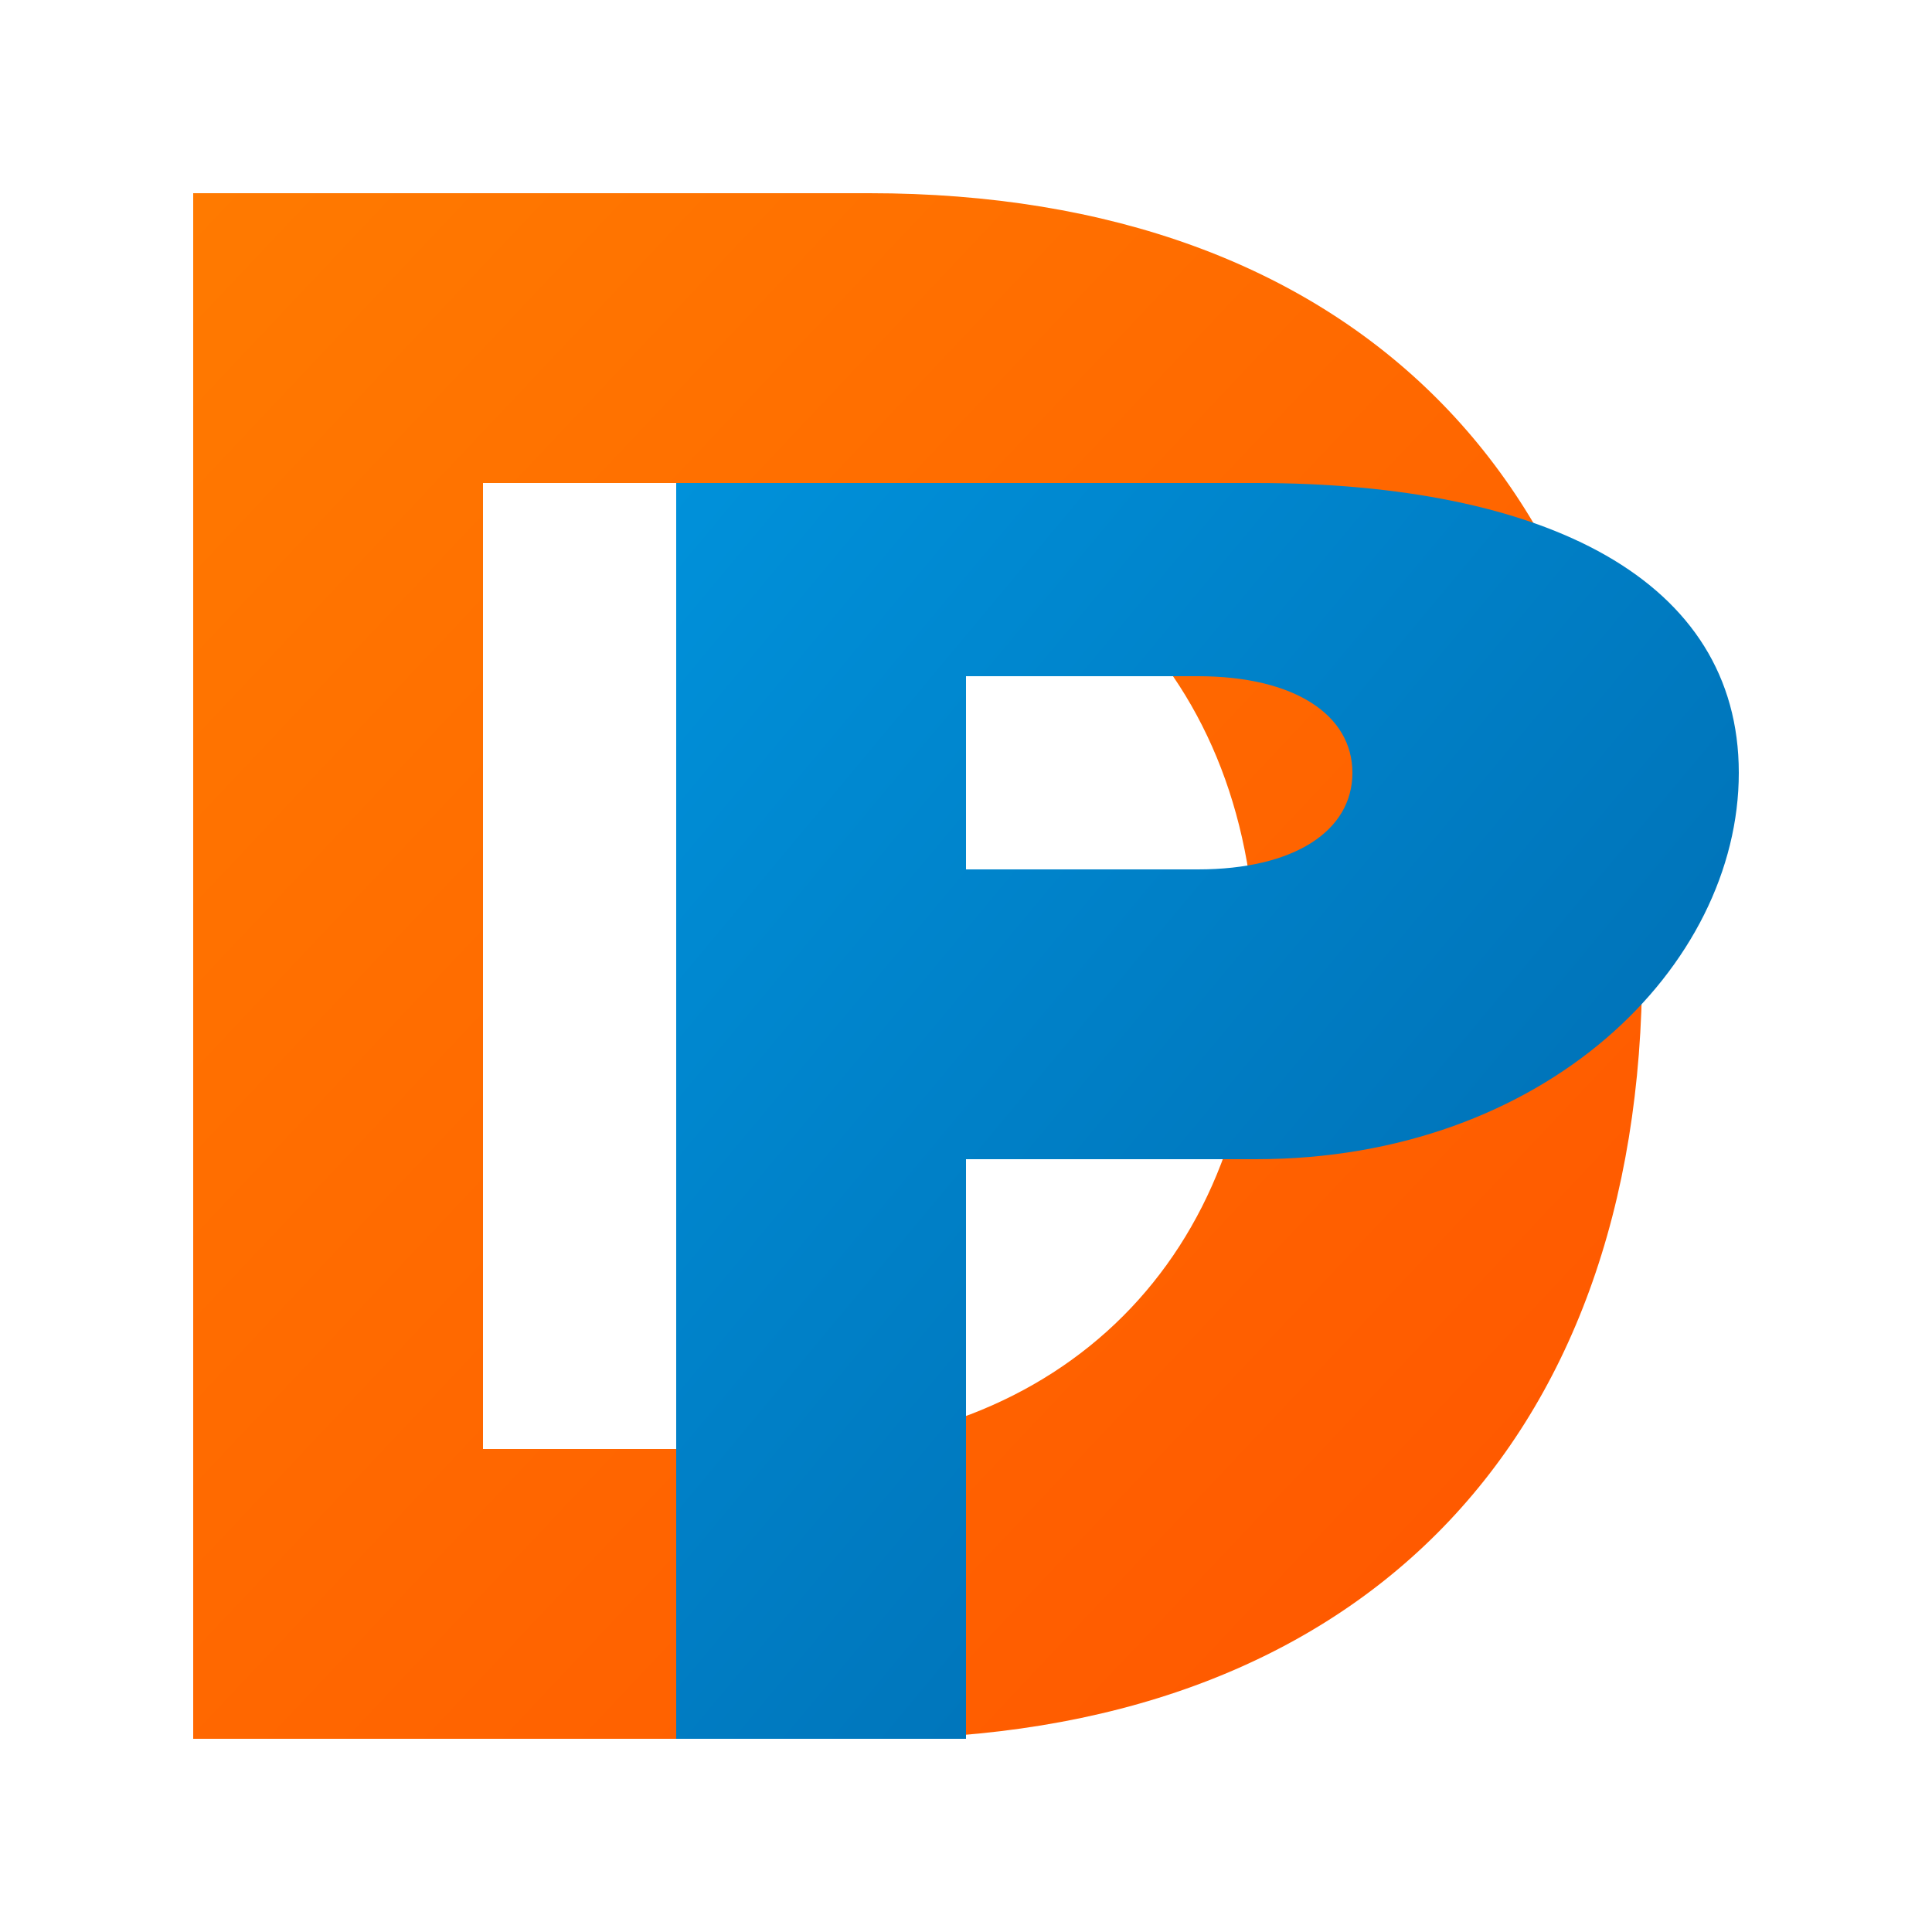
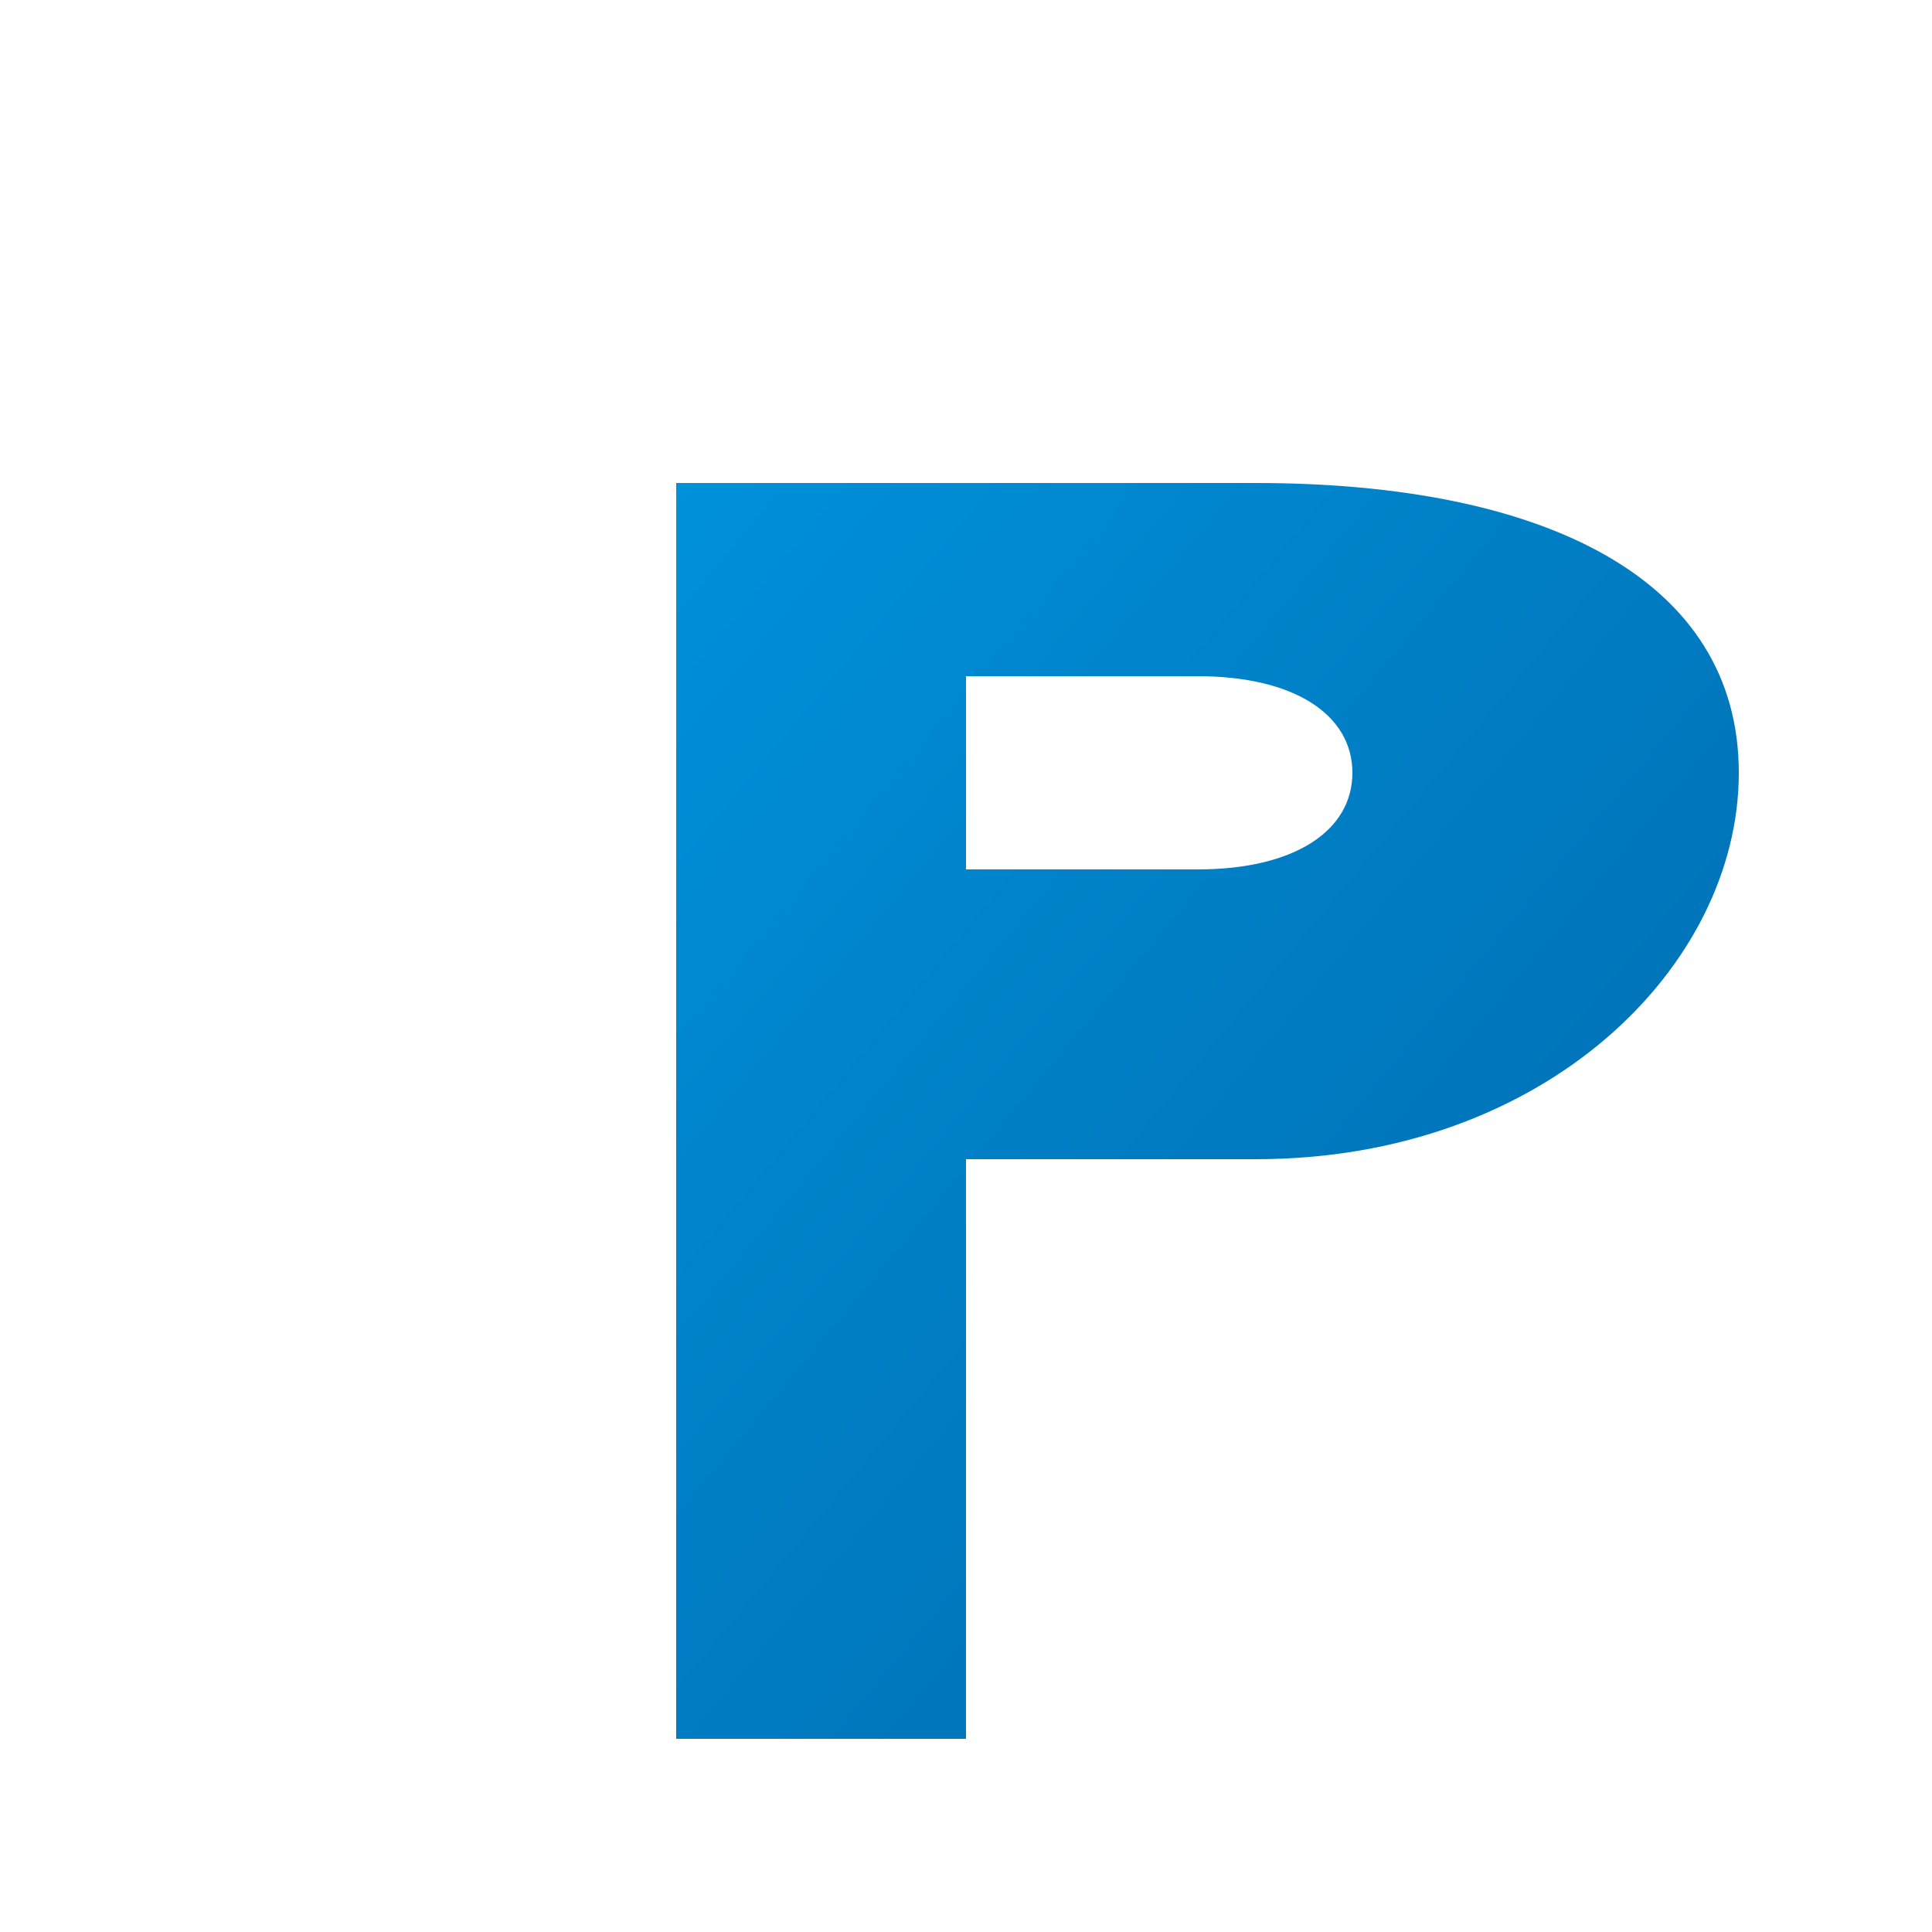
<svg xmlns="http://www.w3.org/2000/svg" viewBox="0 0 100 100">
  <defs>
    <linearGradient id="orangeGrad" x1="0%" y1="0%" x2="100%" y2="100%">
      <stop offset="0%" style="stop-color:#FF7A00;stop-opacity:1" />
      <stop offset="100%" style="stop-color:#FF5500;stop-opacity:1" />
    </linearGradient>
    <linearGradient id="blueGrad" x1="0%" y1="0%" x2="100%" y2="100%">
      <stop offset="0%" style="stop-color:#0091DA;stop-opacity:1" />
      <stop offset="100%" style="stop-color:#0066AA;stop-opacity:1" />
    </linearGradient>
  </defs>
-   <path d="M10 10 L10 90 L45 90 C70 90 85 75 85 50 C85 25 70 10 45 10 Z M25 25 L40 25 C55 25 65 35 65 50 C65 65 55 75 40 75 L25 75 Z" fill="url(#orangeGrad)" />
  <path d="M35 25 L35 90 L50 90 L50 60 L65 60 C80 60 90 50 90 40 C90 30 80 25 65 25 Z M50 35 L62 35 C67 35 70 37 70 40 C70 43 67 45 62 45 L50 45 Z" fill="url(#blueGrad)" />
</svg>